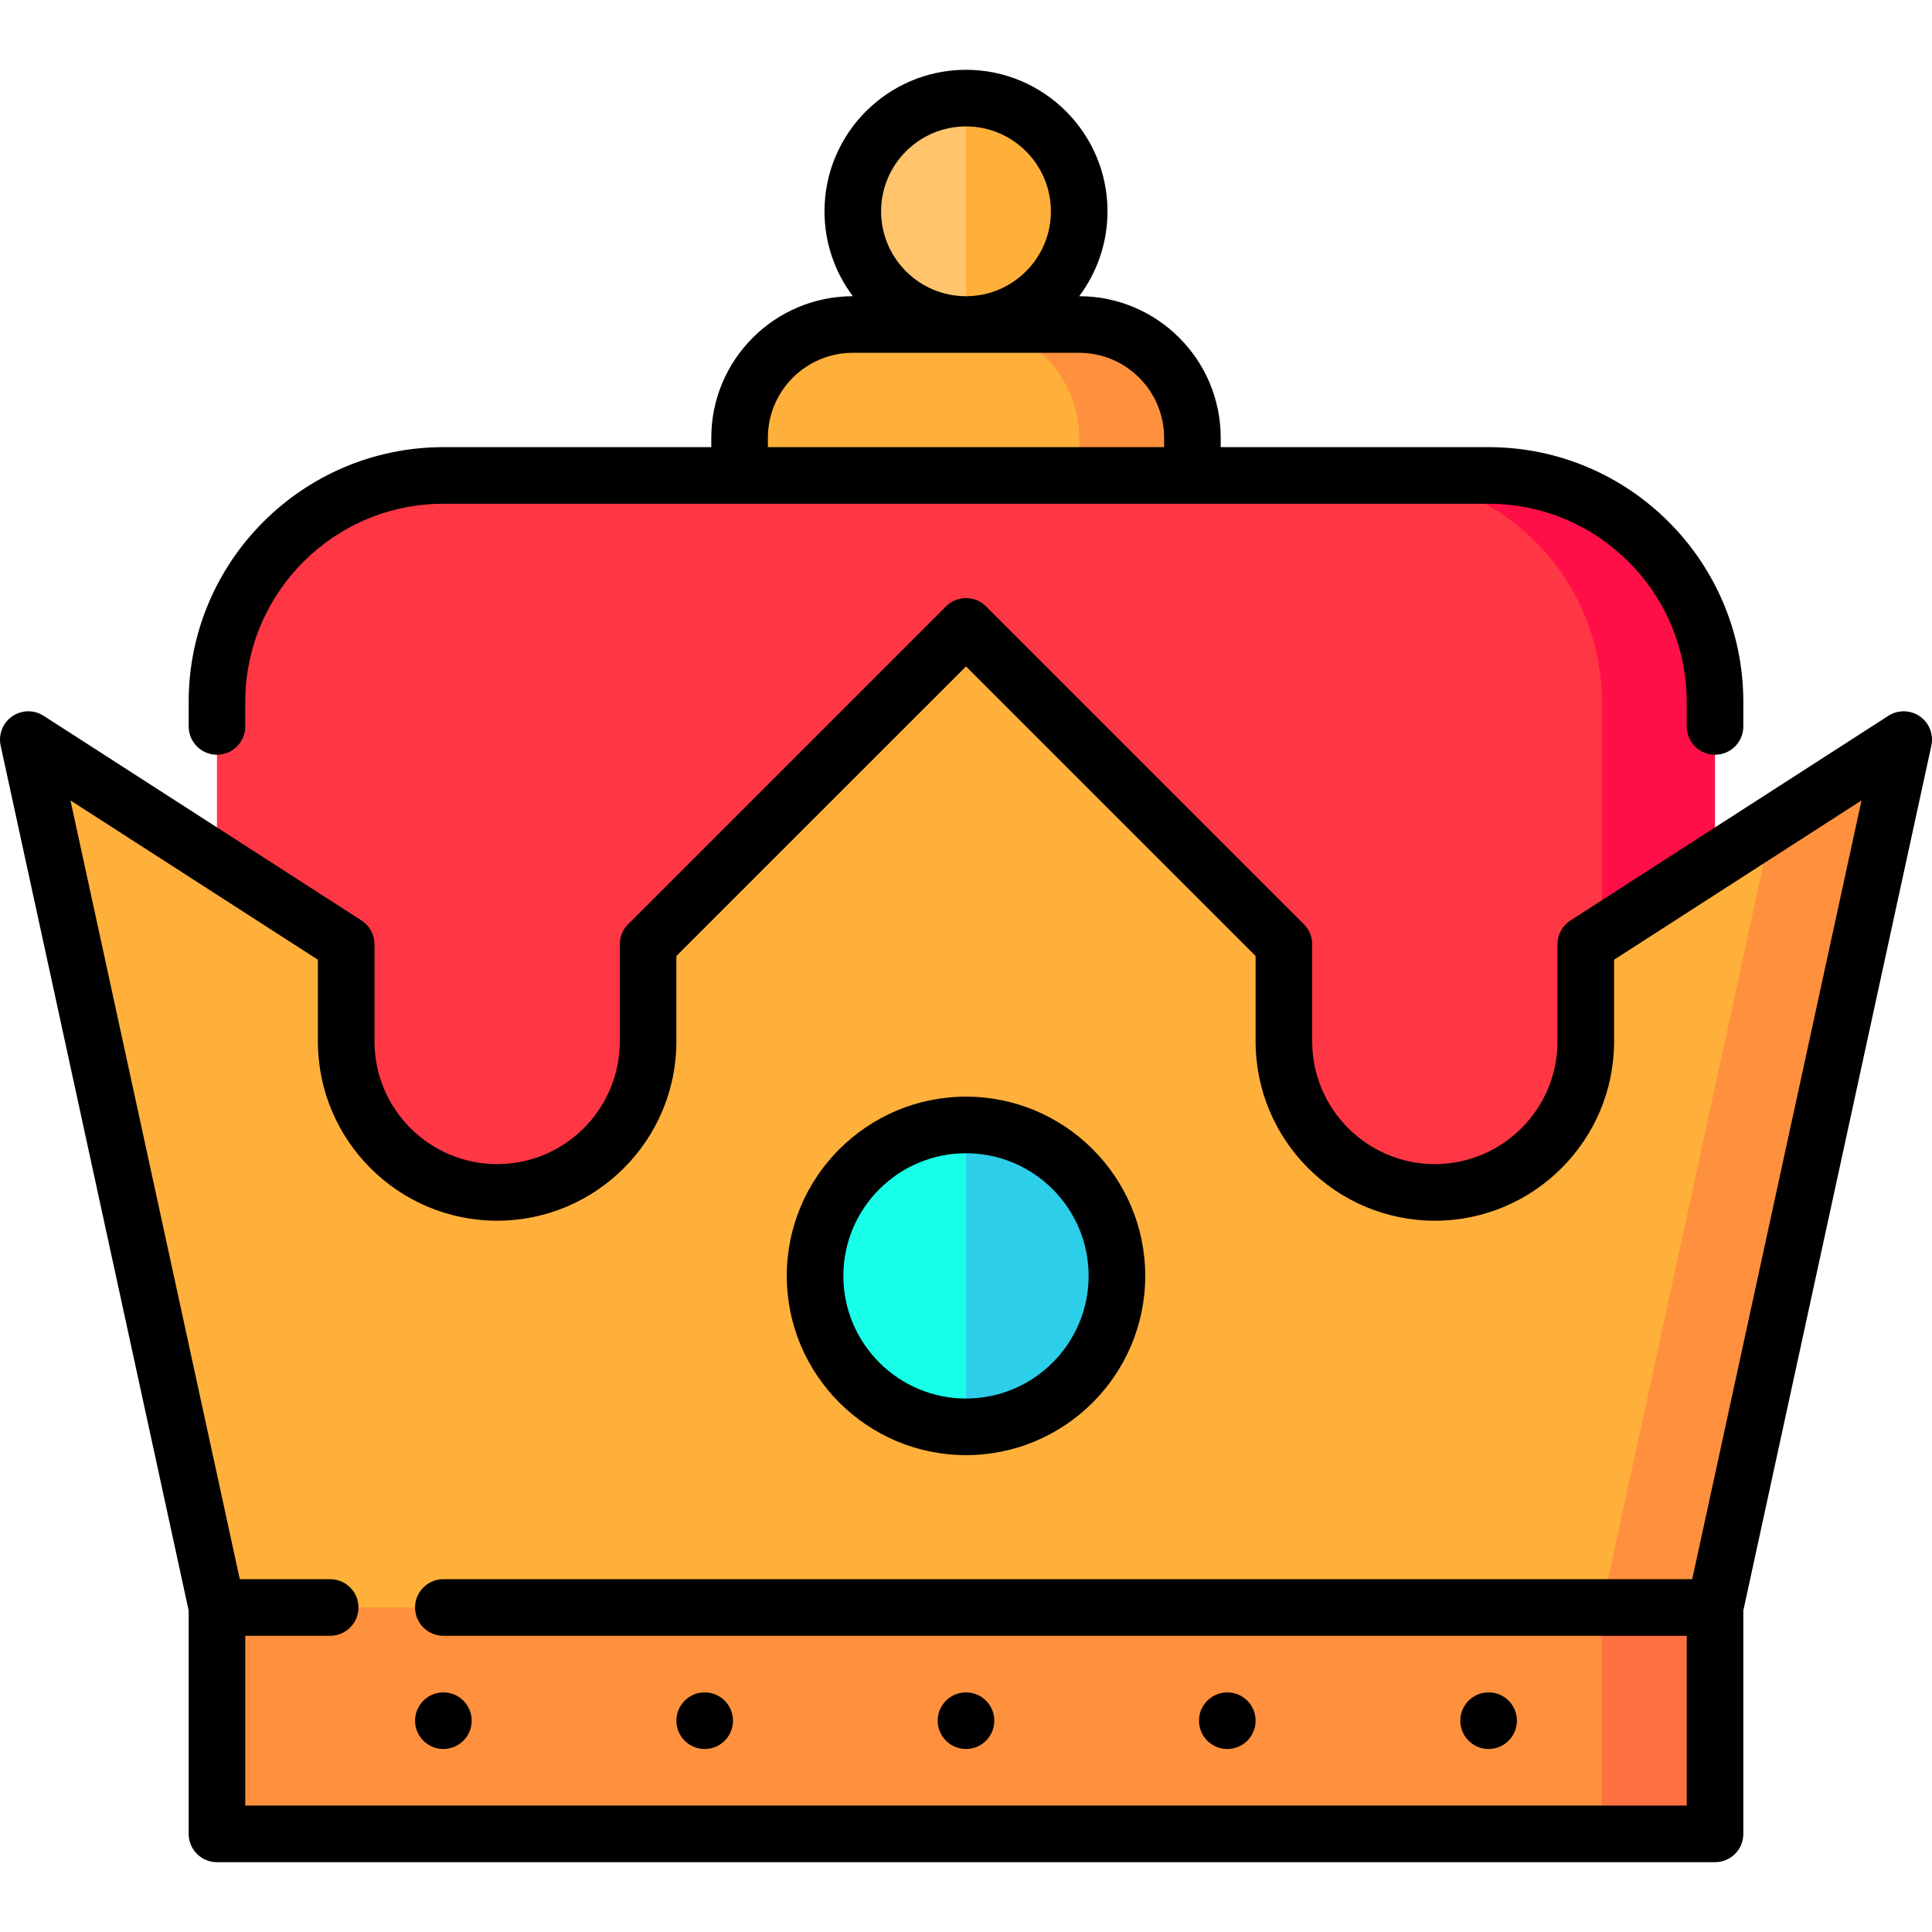
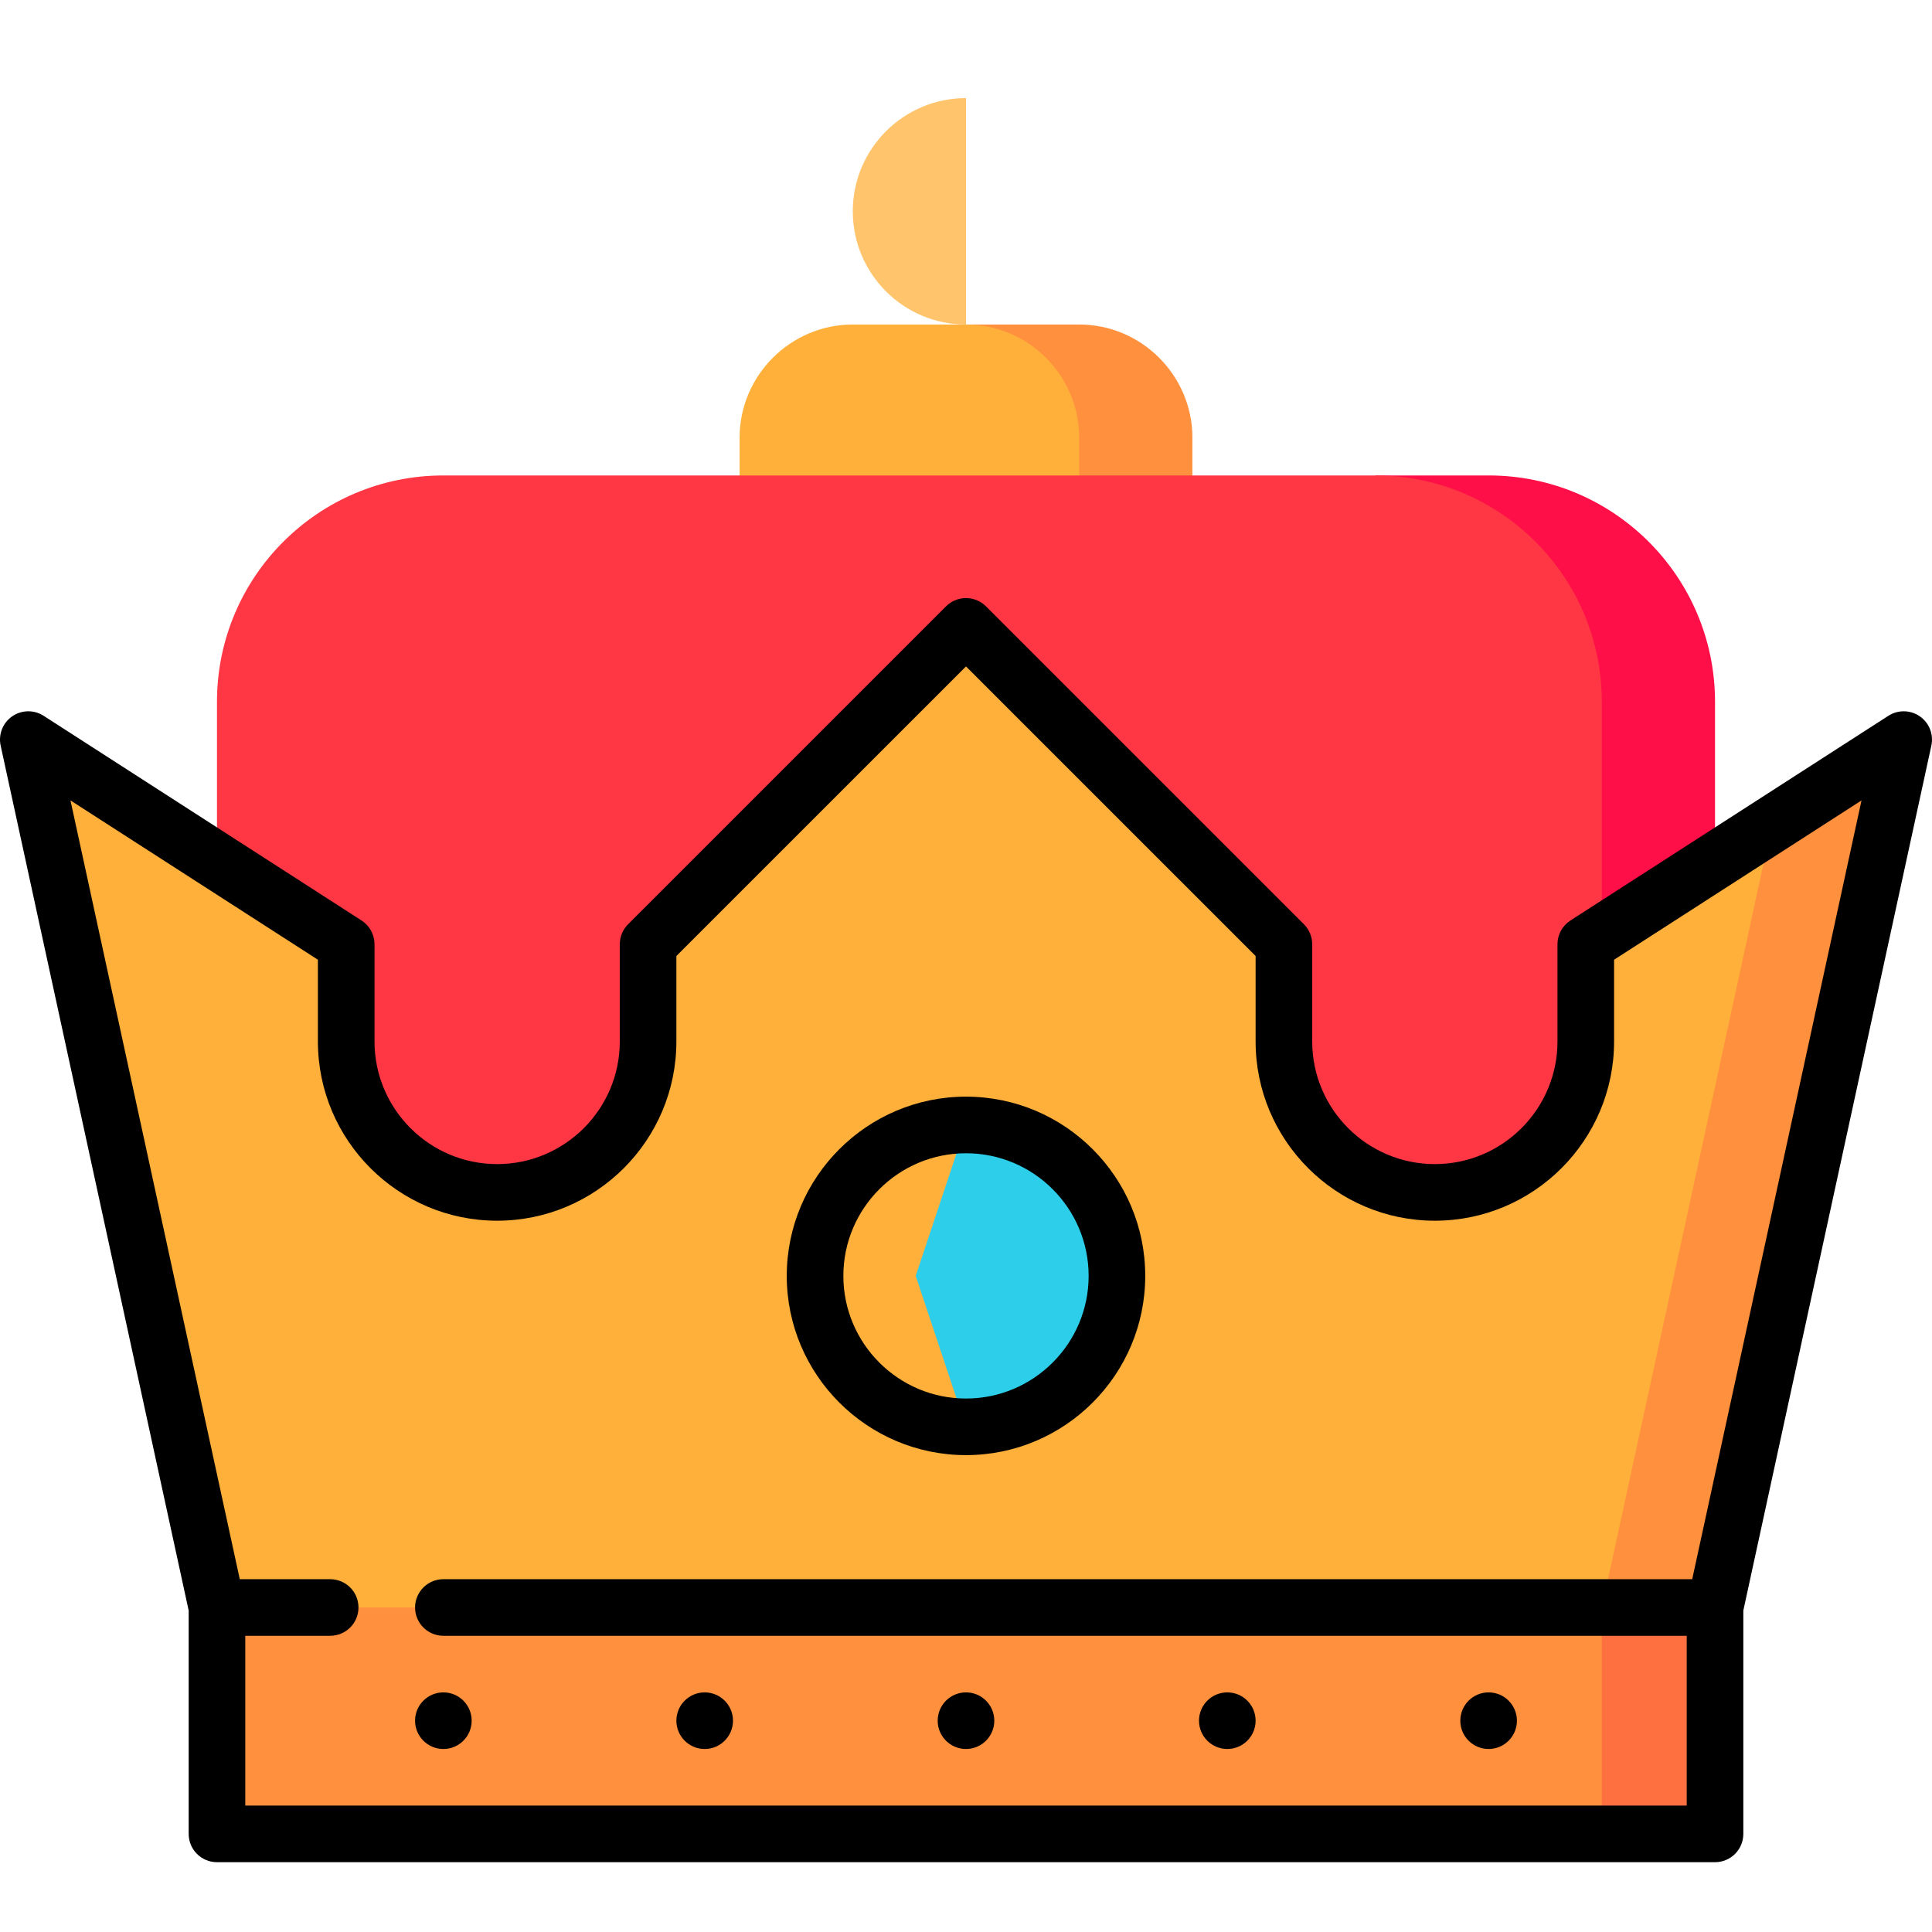
<svg xmlns="http://www.w3.org/2000/svg" version="1.1" id="Capa_1" x="0px" y="0px" viewBox="0 0 512 512" style="enable-background:new 0 0 512 512;" xml:space="preserve">
  <path style="fill:#FF903D;" d="M285.999,86.001h-30l30,70h30v-40C315.999,99.501,302.499,86.001,285.999,86.001z" />
  <g>
    <path style="fill:#FFB03B;" d="M255.999,86.001h-30c-16.5,0-30,13.5-30,30v40h90v-40C285.999,99.501,272.499,86.001,255.999,86.001   z" />
-     <path style="fill:#FFB03B;" d="M255.999,26.001l-10,30l10,30c16.569,0,30-13.431,30-30S272.567,26.001,255.999,26.001z" />
  </g>
  <path style="fill:#FFC46C;" d="M225.999,56.001c0,16.569,13.431,30,30,30v-60C239.43,26.001,225.999,39.432,225.999,56.001z" />
  <path style="fill:#FF0F47;" d="M394.499,126.001h-30l60,210h30v-150C454.499,152.863,427.636,126.001,394.499,126.001z" />
  <path style="fill:#FF3744;" d="M364.499,126.001h-247c-33.137,0-60,26.863-60,60v150h367v-150  C424.499,152.863,397.636,126.001,364.499,126.001z" />
  <polygon style="fill:#FF903D;" points="504.499,196.001 469.616,218.46 394.507,455.963 454.499,426.001 " />
  <path style="fill:#FFB03B;" d="M420.249,250.246v25.755c0,22.091-17.909,40-40,40s-40-17.909-40-40v-25.755l-84.25-84.245  l-84.25,84.245v25.755c0,22.091-17.909,40-40,40s-40-17.909-40-40v-25.755l-84.25-54.245l50,229.497l198.5,30.204l168.508-29.739  l45.109-207.502L420.249,250.246z" />
  <polygon style="fill:#FF7040;" points="424.499,486.001 454.499,486.001 454.499,426.001 424.499,426.001 394.499,456.001 " />
  <rect x="57.498" y="426" style="fill:#FF903D;" width="367" height="60" />
  <path style="fill:#2DCEEA;" d="M255.999,298.123l-13.333,40l13.333,40c22.091,0,40-17.909,40-40  C295.999,316.032,278.09,298.123,255.999,298.123z" />
-   <path style="fill:#17FFE9;" d="M215.999,338.123c0,22.091,17.909,40,40,40v-80C233.907,298.123,215.999,316.032,215.999,338.123z" />
-   <path d="M57.499,200.013c4.143,0,7.5-3.357,7.5-7.5V186c0-28.948,23.552-52.5,52.5-52.5h277c28.948,0,52.5,23.552,52.5,52.5v6.513  c0,4.143,3.357,7.5,7.5,7.5s7.5-3.357,7.5-7.5V186c0-37.22-30.28-67.5-67.5-67.5h-71V116c0-20.678-16.822-37.5-37.5-37.5  c4.699-6.272,7.5-14.064,7.5-22.5c0-20.678-16.822-37.5-37.5-37.5s-37.5,16.822-37.5,37.5c0,8.436,2.801,16.228,7.52,22.5  c-20.698,0-37.52,16.822-37.52,37.5v2.5h-71c-37.22,0-67.5,30.28-67.5,67.5v6.513C49.999,196.656,53.356,200.013,57.499,200.013z   M233.499,56.001c0-12.406,10.094-22.5,22.5-22.5c12.406,0,22.5,10.094,22.5,22.5s-10.094,22.5-22.5,22.5  C243.592,78.501,233.499,68.407,233.499,56.001z M203.499,116.001c0-12.406,10.094-22.5,22.5-22.5h60  c12.406,0,22.5,10.094,22.5,22.5v2.5h-105V116.001z" />
  <path d="M255.999,290.624c-26.191,0-47.5,21.309-47.5,47.5s21.309,47.5,47.5,47.5c26.191,0,47.5-21.309,47.5-47.5  S282.19,290.624,255.999,290.624z M255.999,370.624c-17.921,0-32.5-14.579-32.5-32.5s14.579-32.5,32.5-32.5s32.5,14.579,32.5,32.5  S273.919,370.624,255.999,370.624z" />
  <path d="M508.773,189.837c-2.492-1.729-5.782-1.785-8.335-0.143l-84.25,54.245c-2.144,1.38-3.439,3.756-3.439,6.306V276  c0,17.921-14.579,32.5-32.5,32.5s-32.5-14.579-32.5-32.5v-25.755c0-1.989-0.79-3.896-2.197-5.304l-84.25-84.245  c-2.928-2.928-7.678-2.928-10.605,0l-84.25,84.245c-1.407,1.407-2.197,3.314-2.197,5.304V276c0,17.921-14.579,32.5-32.5,32.5  s-32.5-14.579-32.5-32.5v-25.755c0-2.55-1.296-4.926-3.439-6.306l-84.25-54.245c-2.551-1.644-5.842-1.586-8.335,0.143  s-3.699,4.791-3.055,7.756L50,426.806V486c0,4.143,3.357,7.5,7.5,7.5h397c4.143,0,7.5-3.357,7.5-7.5v-59.194l49.829-229.213  C512.472,194.628,511.266,191.567,508.773,189.837z M448.454,418.501H117.499c-4.143,0-7.5,3.357-7.5,7.5s3.357,7.5,7.5,7.5h329.5  v45h-382v-45h22.5c4.143,0,7.5-3.357,7.5-7.5s-3.357-7.5-7.5-7.5H63.543L18.677,212.119l65.571,42.218v21.664  c0,26.191,21.309,47.5,47.5,47.5s47.5-21.309,47.5-47.5v-22.648l76.75-76.745l76.75,76.745v22.648c0,26.191,21.309,47.5,47.5,47.5  s47.5-21.309,47.5-47.5v-21.664l65.571-42.218L448.454,418.501z" />
  <circle cx="255.998" cy="456" r="7.5" />
  <circle cx="186.748" cy="456" r="7.5" />
  <circle cx="117.498" cy="456" r="7.5" />
  <circle cx="394.498" cy="456" r="7.5" />
  <circle cx="325.248" cy="456" r="7.5" />
  <g>
</g>
  <g>
</g>
  <g>
</g>
  <g>
</g>
  <g>
</g>
  <g>
</g>
  <g>
</g>
  <g>
</g>
  <g>
</g>
  <g>
</g>
  <g>
</g>
  <g>
</g>
  <g>
</g>
  <g>
</g>
  <g>
</g>
</svg>